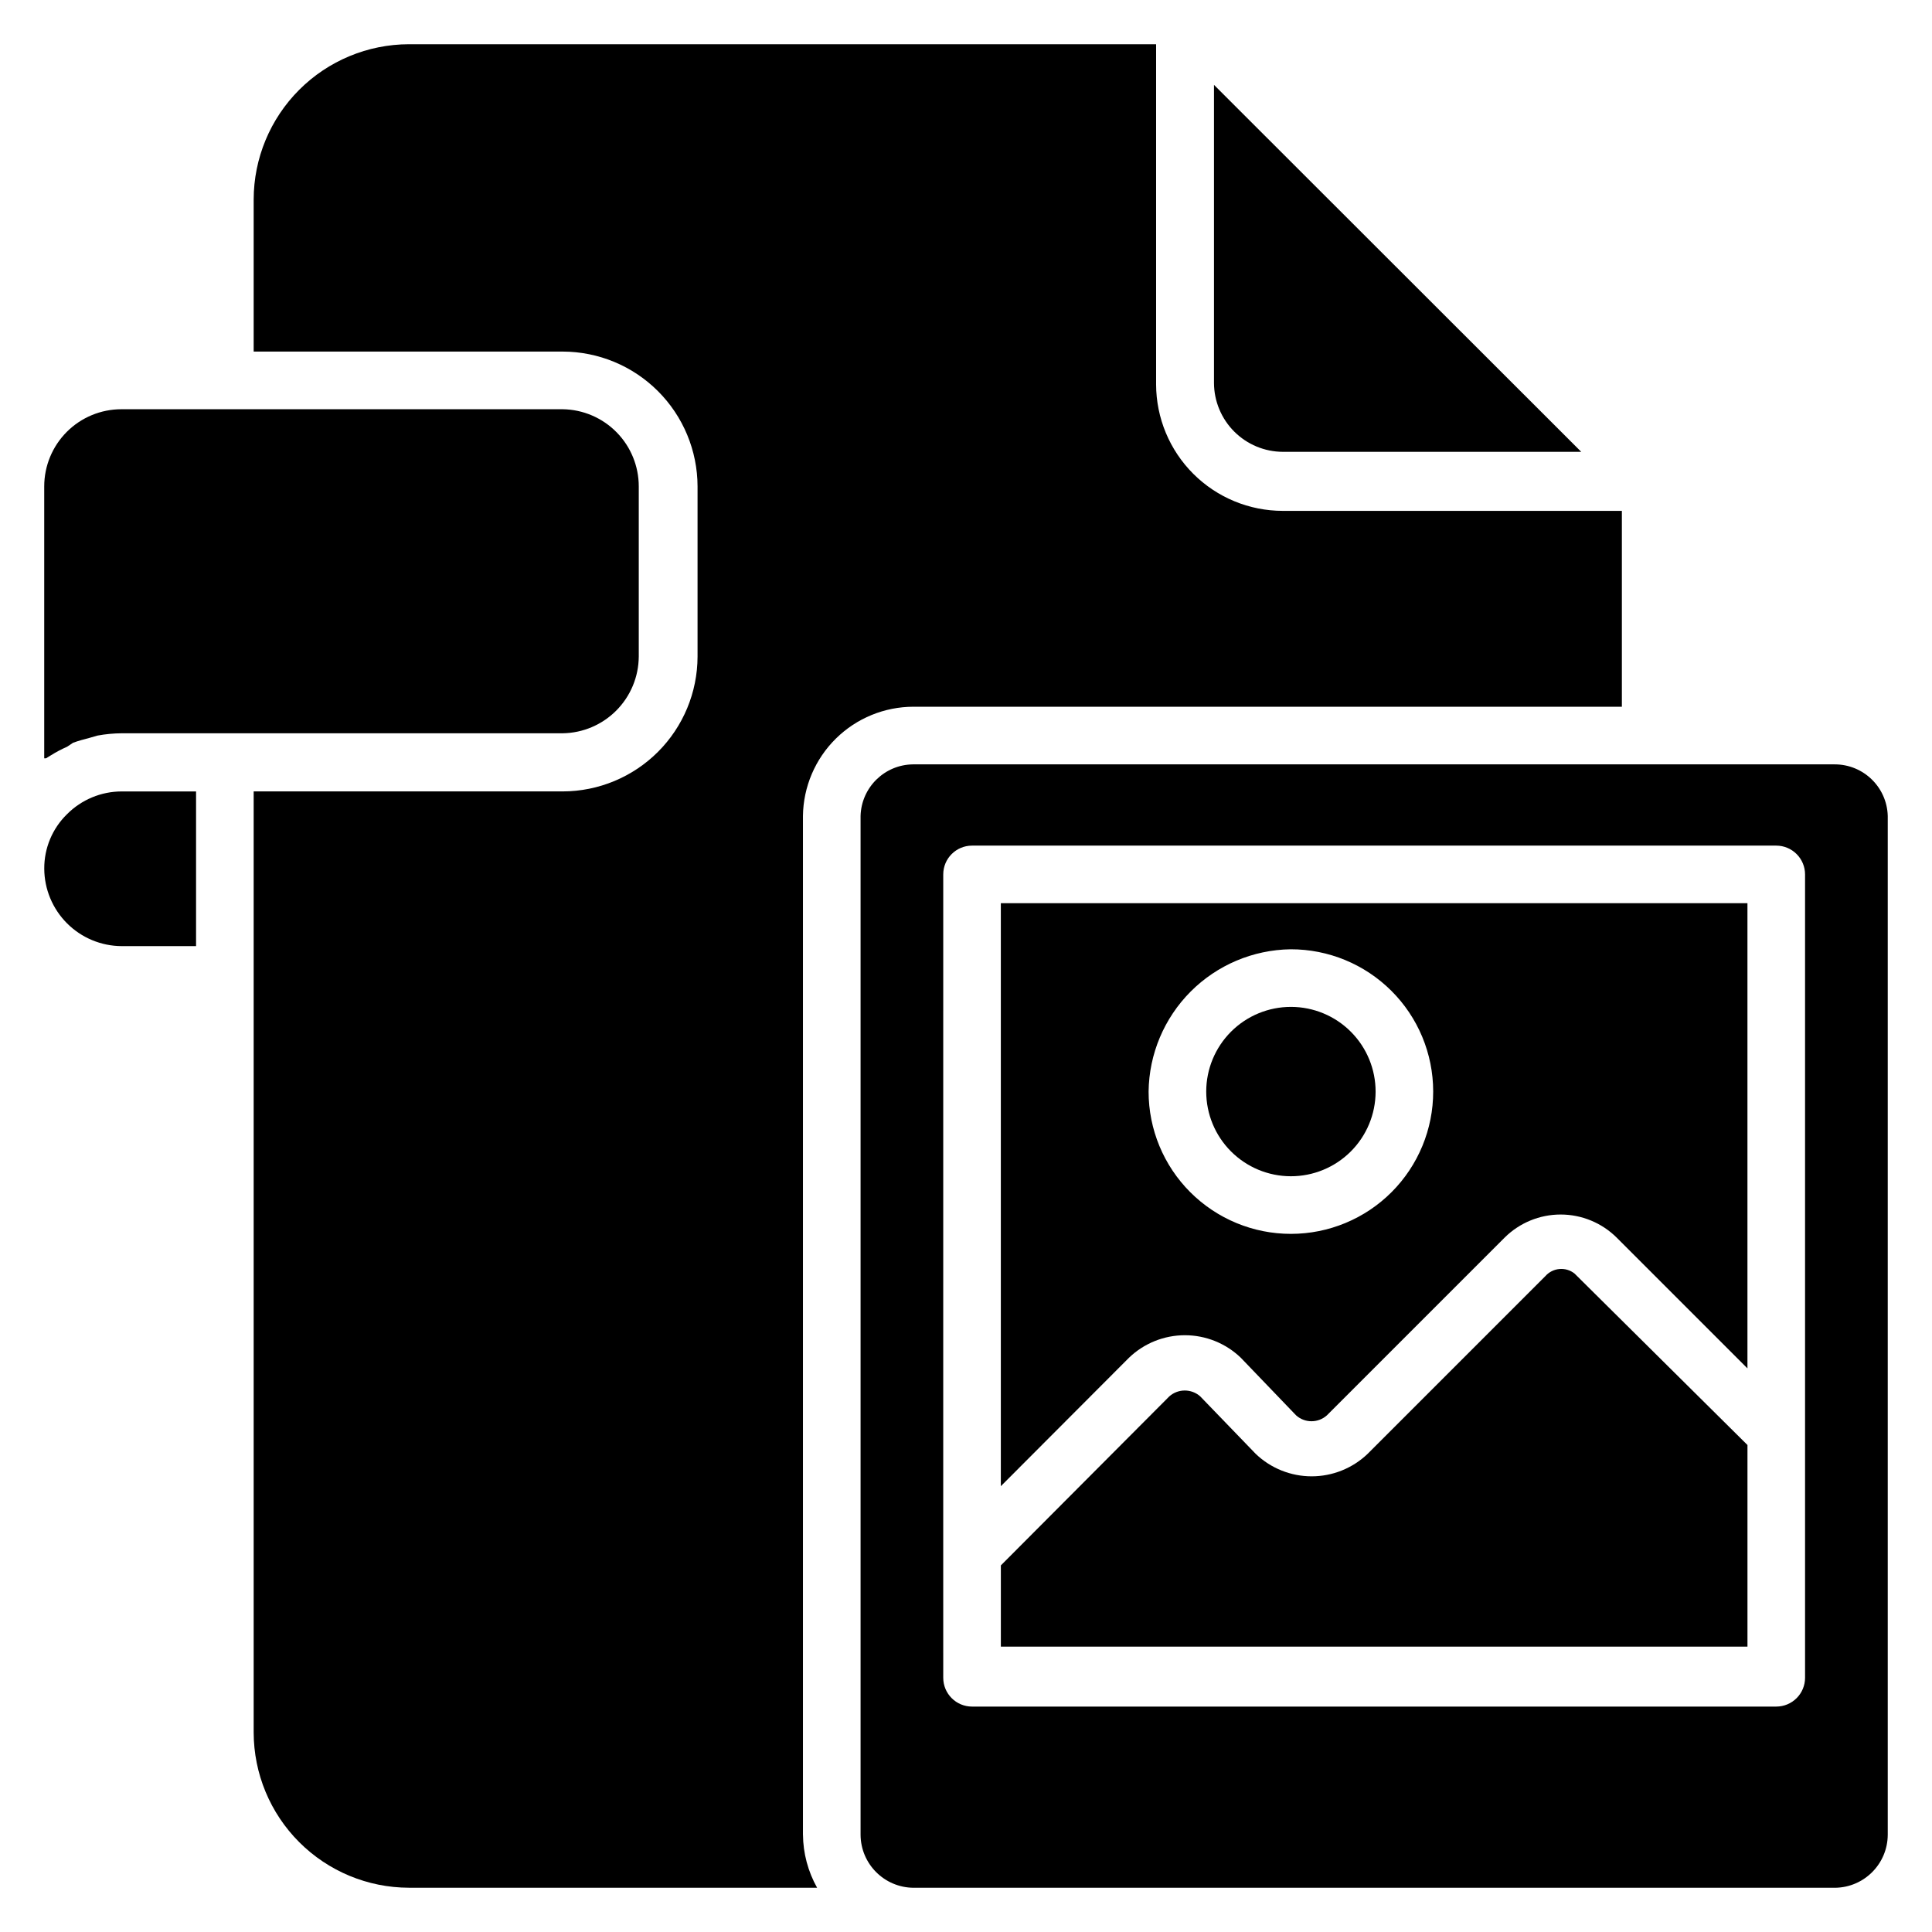
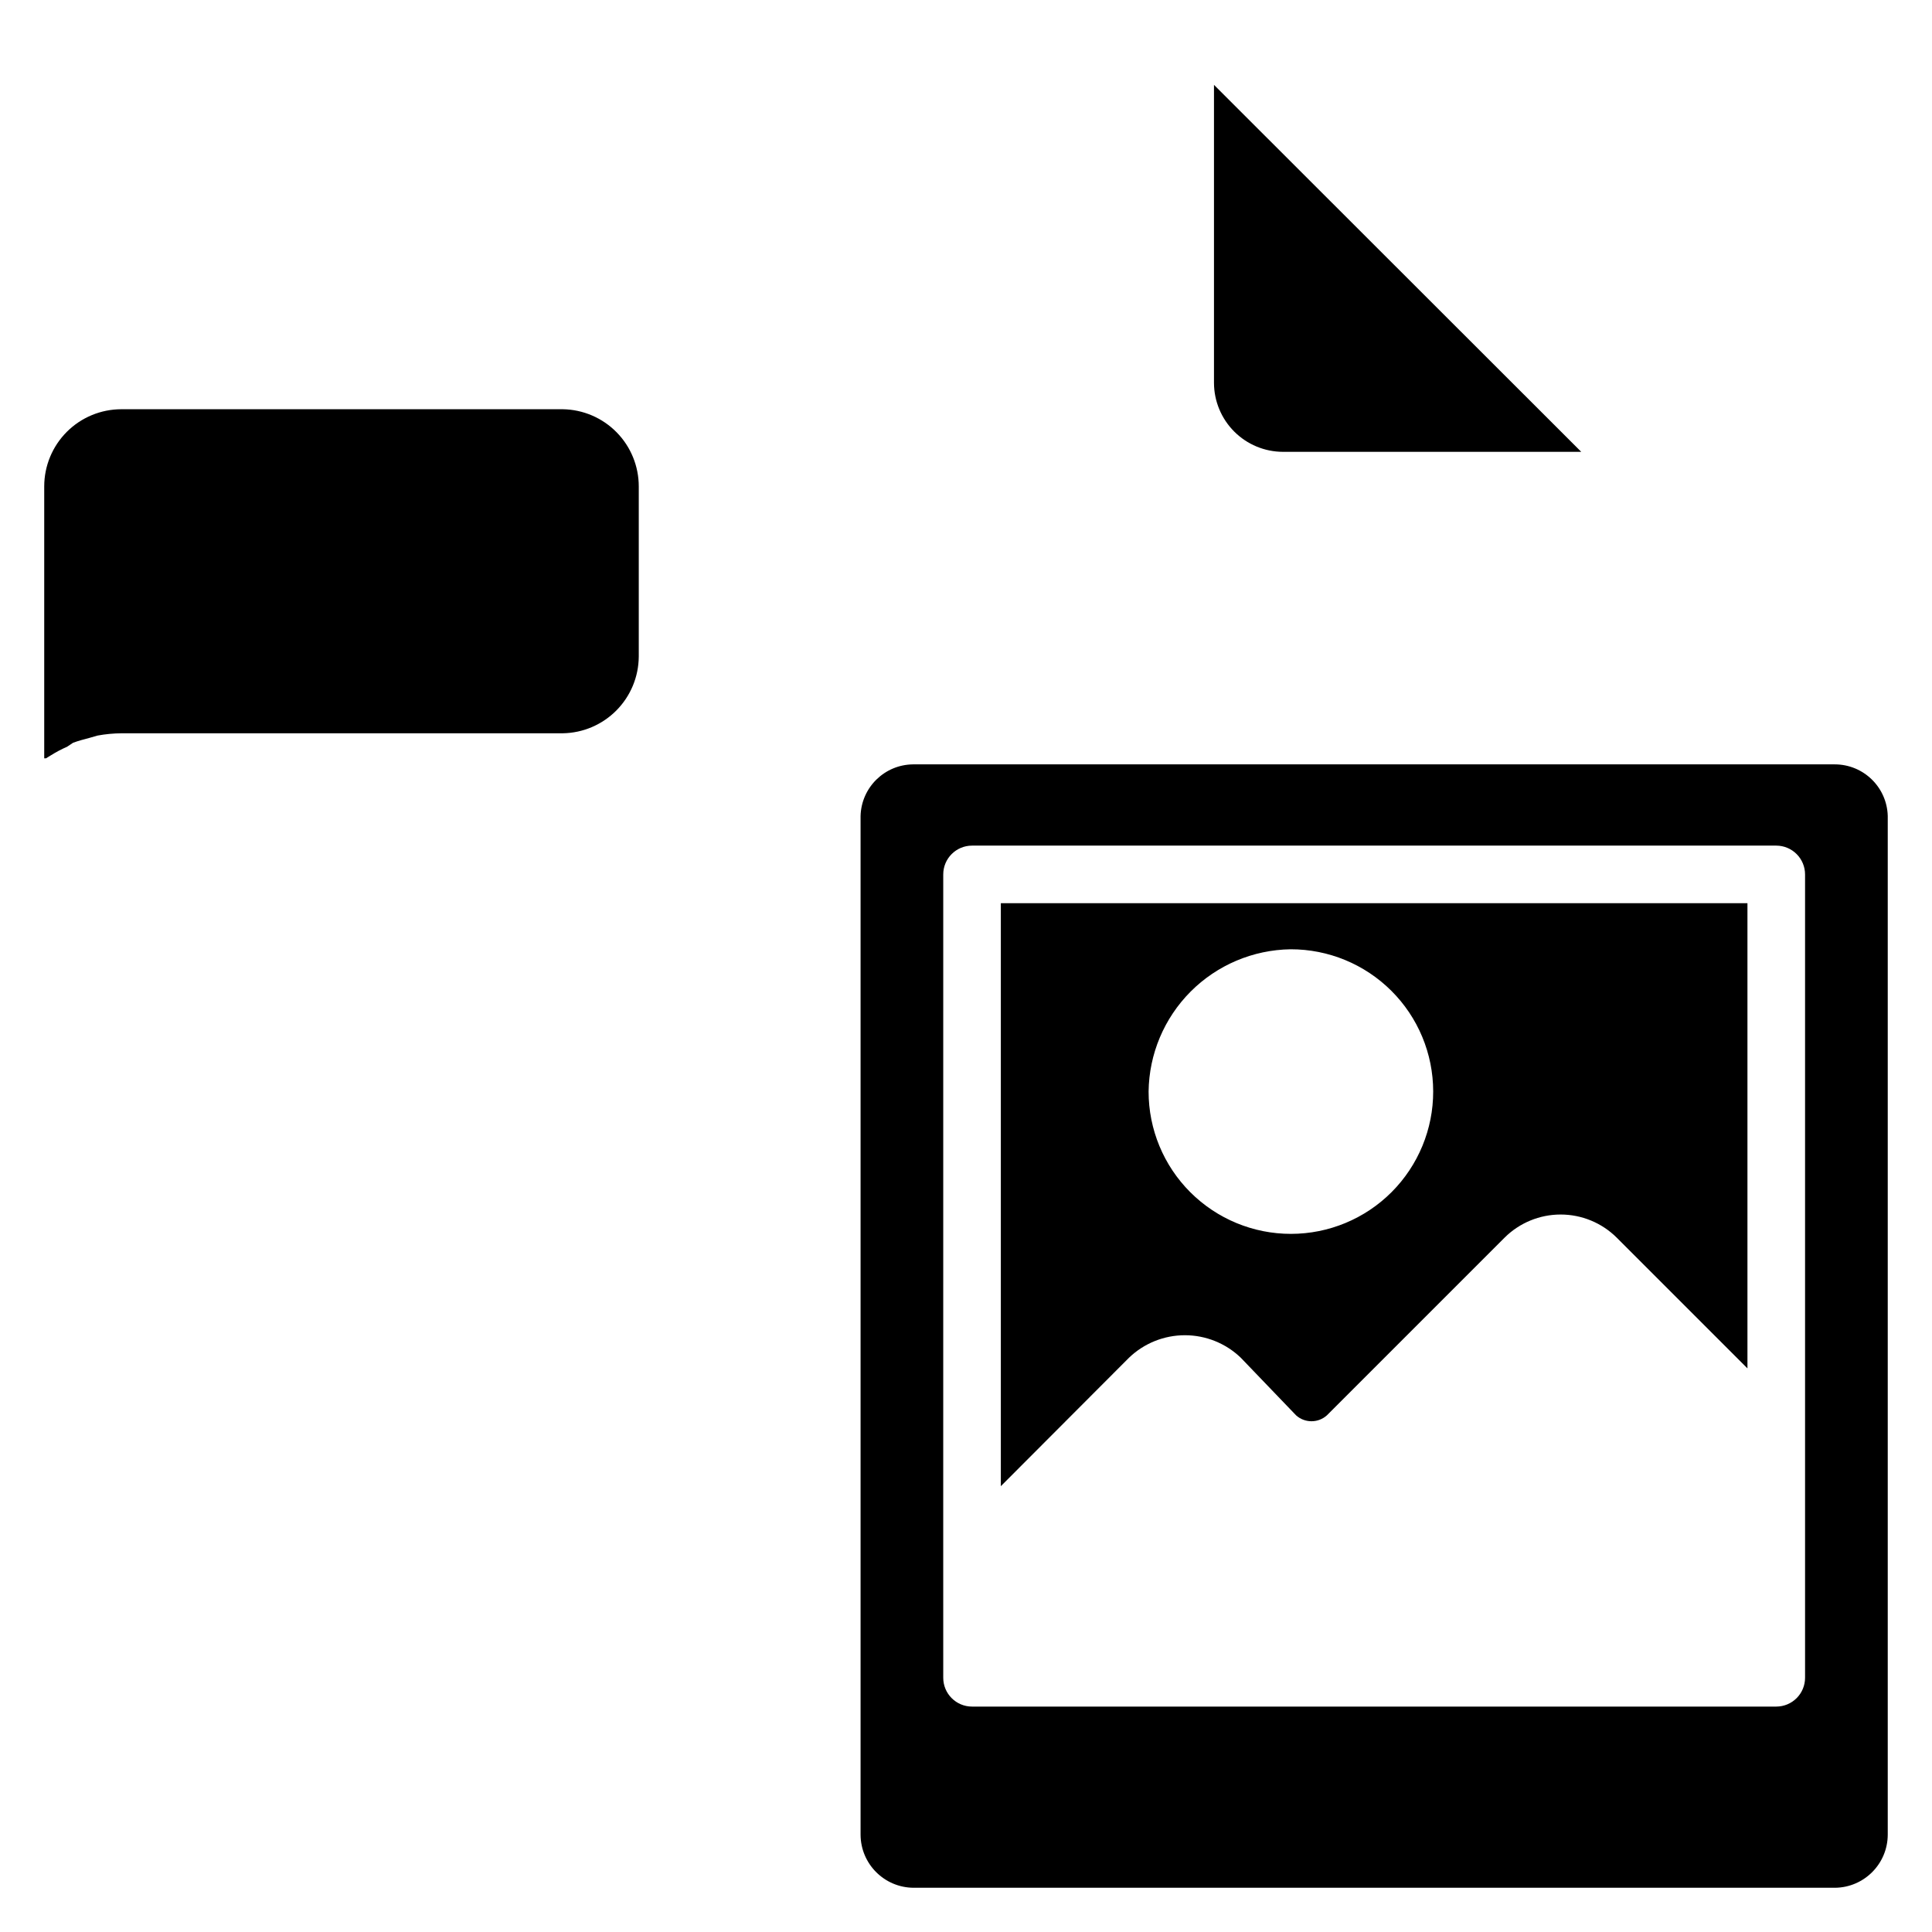
<svg xmlns="http://www.w3.org/2000/svg" fill="#000000" width="800px" height="800px" version="1.1" viewBox="144 144 512 512">
  <g>
-     <path d="m161.76 359.77c-3.887 3.793-6.062 9-6.031 14.43 0.02 5.438 2.191 10.648 6.039 14.496 3.844 3.848 9.055 6.016 14.496 6.035h19.695v-40.992h-19.695c-5.445 0-10.664 2.172-14.504 6.031z" />
    <path d="m313.28 318.02v-45.113c0-5.375-2.113-10.531-5.883-14.359-3.769-3.828-8.895-6.019-14.27-6.098h-116.95c-5.426 0-10.629 2.152-14.465 5.988-3.836 3.84-5.992 9.043-5.992 14.469v72.059h0.457l1.375-0.84c1.344-0.84 2.746-1.582 4.199-2.215l1.602-1.066c1.449-0.535 2.902-0.918 4.352-1.297l2.137-0.613c2.117-0.391 4.262-0.594 6.414-0.609h116.87c5.348-0.078 10.449-2.25 14.215-6.043 3.769-3.797 5.898-8.914 5.938-14.262z" />
    <path d="m483.96 263.74h79.086l-97.328-97.25v79.004c0.02 4.832 1.949 9.461 5.367 12.879 3.414 3.418 8.043 5.348 12.875 5.367z" />
-     <path d="m486.03 455.72c5.957 0.02 11.676-2.328 15.902-6.527 4.223-4.199 6.602-9.906 6.617-15.863 0.012-5.957-2.344-11.676-6.547-15.895s-9.914-6.594-15.871-6.598c-5.957-0.008-11.672 2.352-15.887 6.562-4.211 4.211-6.582 9.922-6.582 15.879 0 5.938 2.356 11.637 6.547 15.84 4.191 4.207 9.883 6.582 15.82 6.602z" />
    <path d="m443.2 503.81c3.981-3.824 9.289-5.961 14.809-5.961 5.523 0 10.828 2.137 14.809 5.961l14.656 15.266v0.004c2.324 2.086 5.848 2.086 8.168 0l47.102-47.102c3.945-3.918 9.281-6.117 14.844-6.117 5.566 0 10.902 2.199 14.848 6.117l34.656 34.656v-123.28h-197.86v154.5zm42.824-108.24c10.008-0.02 19.609 3.938 26.695 11 7.09 7.062 11.078 16.652 11.09 26.66 0.016 10.004-3.949 19.605-11.016 26.688-7.07 7.082-16.66 11.066-26.668 11.07-10.004 0.008-19.602-3.961-26.68-11.035-7.078-7.07-11.055-16.668-11.055-26.672 0.117-9.953 4.121-19.465 11.148-26.508 7.031-7.043 16.535-11.062 26.484-11.203z" />
-     <path d="m553.51 482.21-47.098 47.098c-3.992 3.809-9.293 5.934-14.809 5.934-5.516 0-10.82-2.125-14.809-5.934l-14.734-15.266c-2.336-2.055-5.832-2.055-8.168 0l-44.656 44.809v21.527h197.86v-53.434l-45.801-45.418v-0.004c-2.359-1.895-5.793-1.59-7.785 0.688z" />
    <path d="m372.06 360.23v270c0.043 7.742 6.309 14.004 14.047 14.047h244.27c7.684-0.125 13.855-6.363 13.895-14.047v-270c-0.207-7.606-6.434-13.664-14.047-13.664h-244.27c-7.551 0.082-13.688 6.117-13.895 13.664zm21.906 196.11 0.004-180.61c0-4.215 3.418-7.633 7.633-7.633h213.12c2.027 0 3.969 0.805 5.398 2.238 1.434 1.43 2.238 3.371 2.238 5.394v212.9c0 2.023-0.805 3.965-2.238 5.398-1.43 1.43-3.371 2.234-5.398 2.234h-213.12c-4.215 0-7.633-3.418-7.633-7.633z" />
-     <path d="m356.79 630.22v-270c0.102-7.707 3.234-15.062 8.719-20.48 5.488-5.414 12.887-8.449 20.594-8.449h187.71v-51.906h-89.848c-8.895 0-17.426-3.527-23.723-9.812-6.297-6.281-9.844-14.805-9.863-23.699v-90.152h-198.01c-10.906 0.02-21.359 4.363-29.07 12.074-7.711 7.711-12.055 18.164-12.074 29.07v40.305h81.906c9.469 0.02 18.543 3.793 25.238 10.488 6.695 6.695 10.469 15.77 10.488 25.238v45.113c-0.02 9.469-3.793 18.543-10.488 25.238-6.695 6.695-15.77 10.465-25.238 10.484h-81.906v249.39c0.02 10.906 4.363 21.359 12.074 29.07 7.711 7.715 18.164 12.055 29.07 12.074h108.17c-2.41-4.293-3.699-9.125-3.742-14.047z" />
  </g>
</svg>